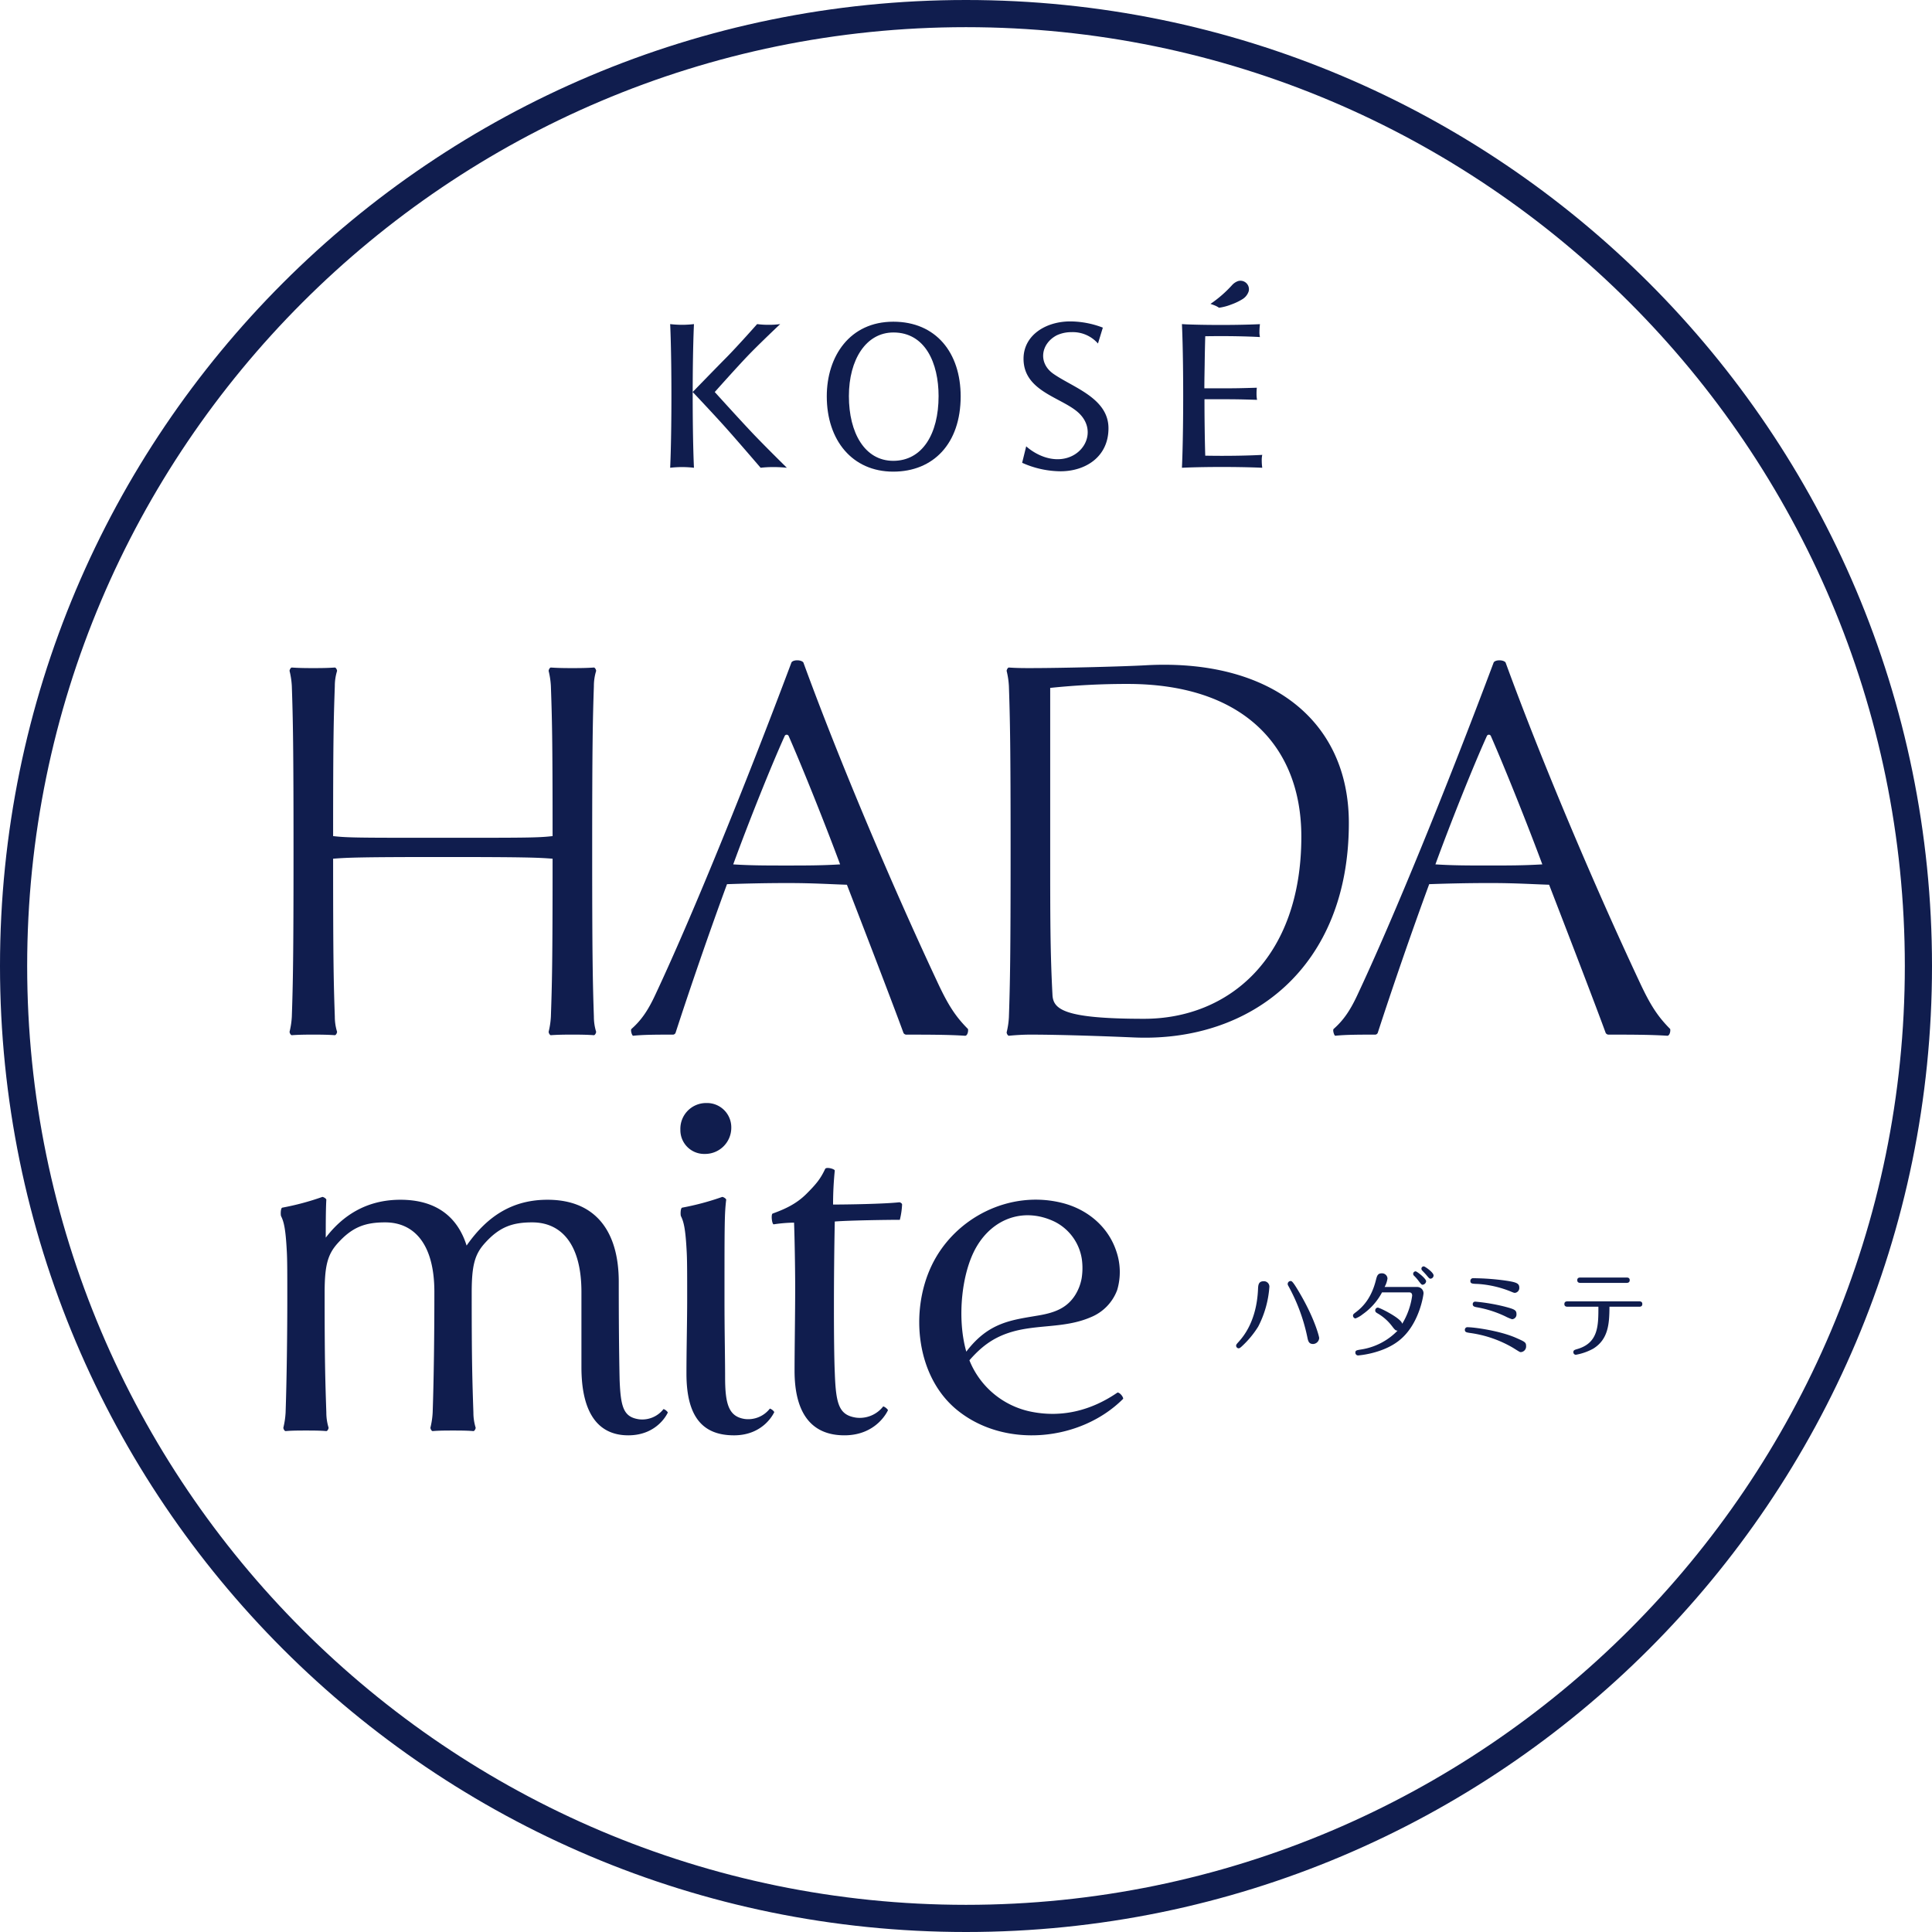
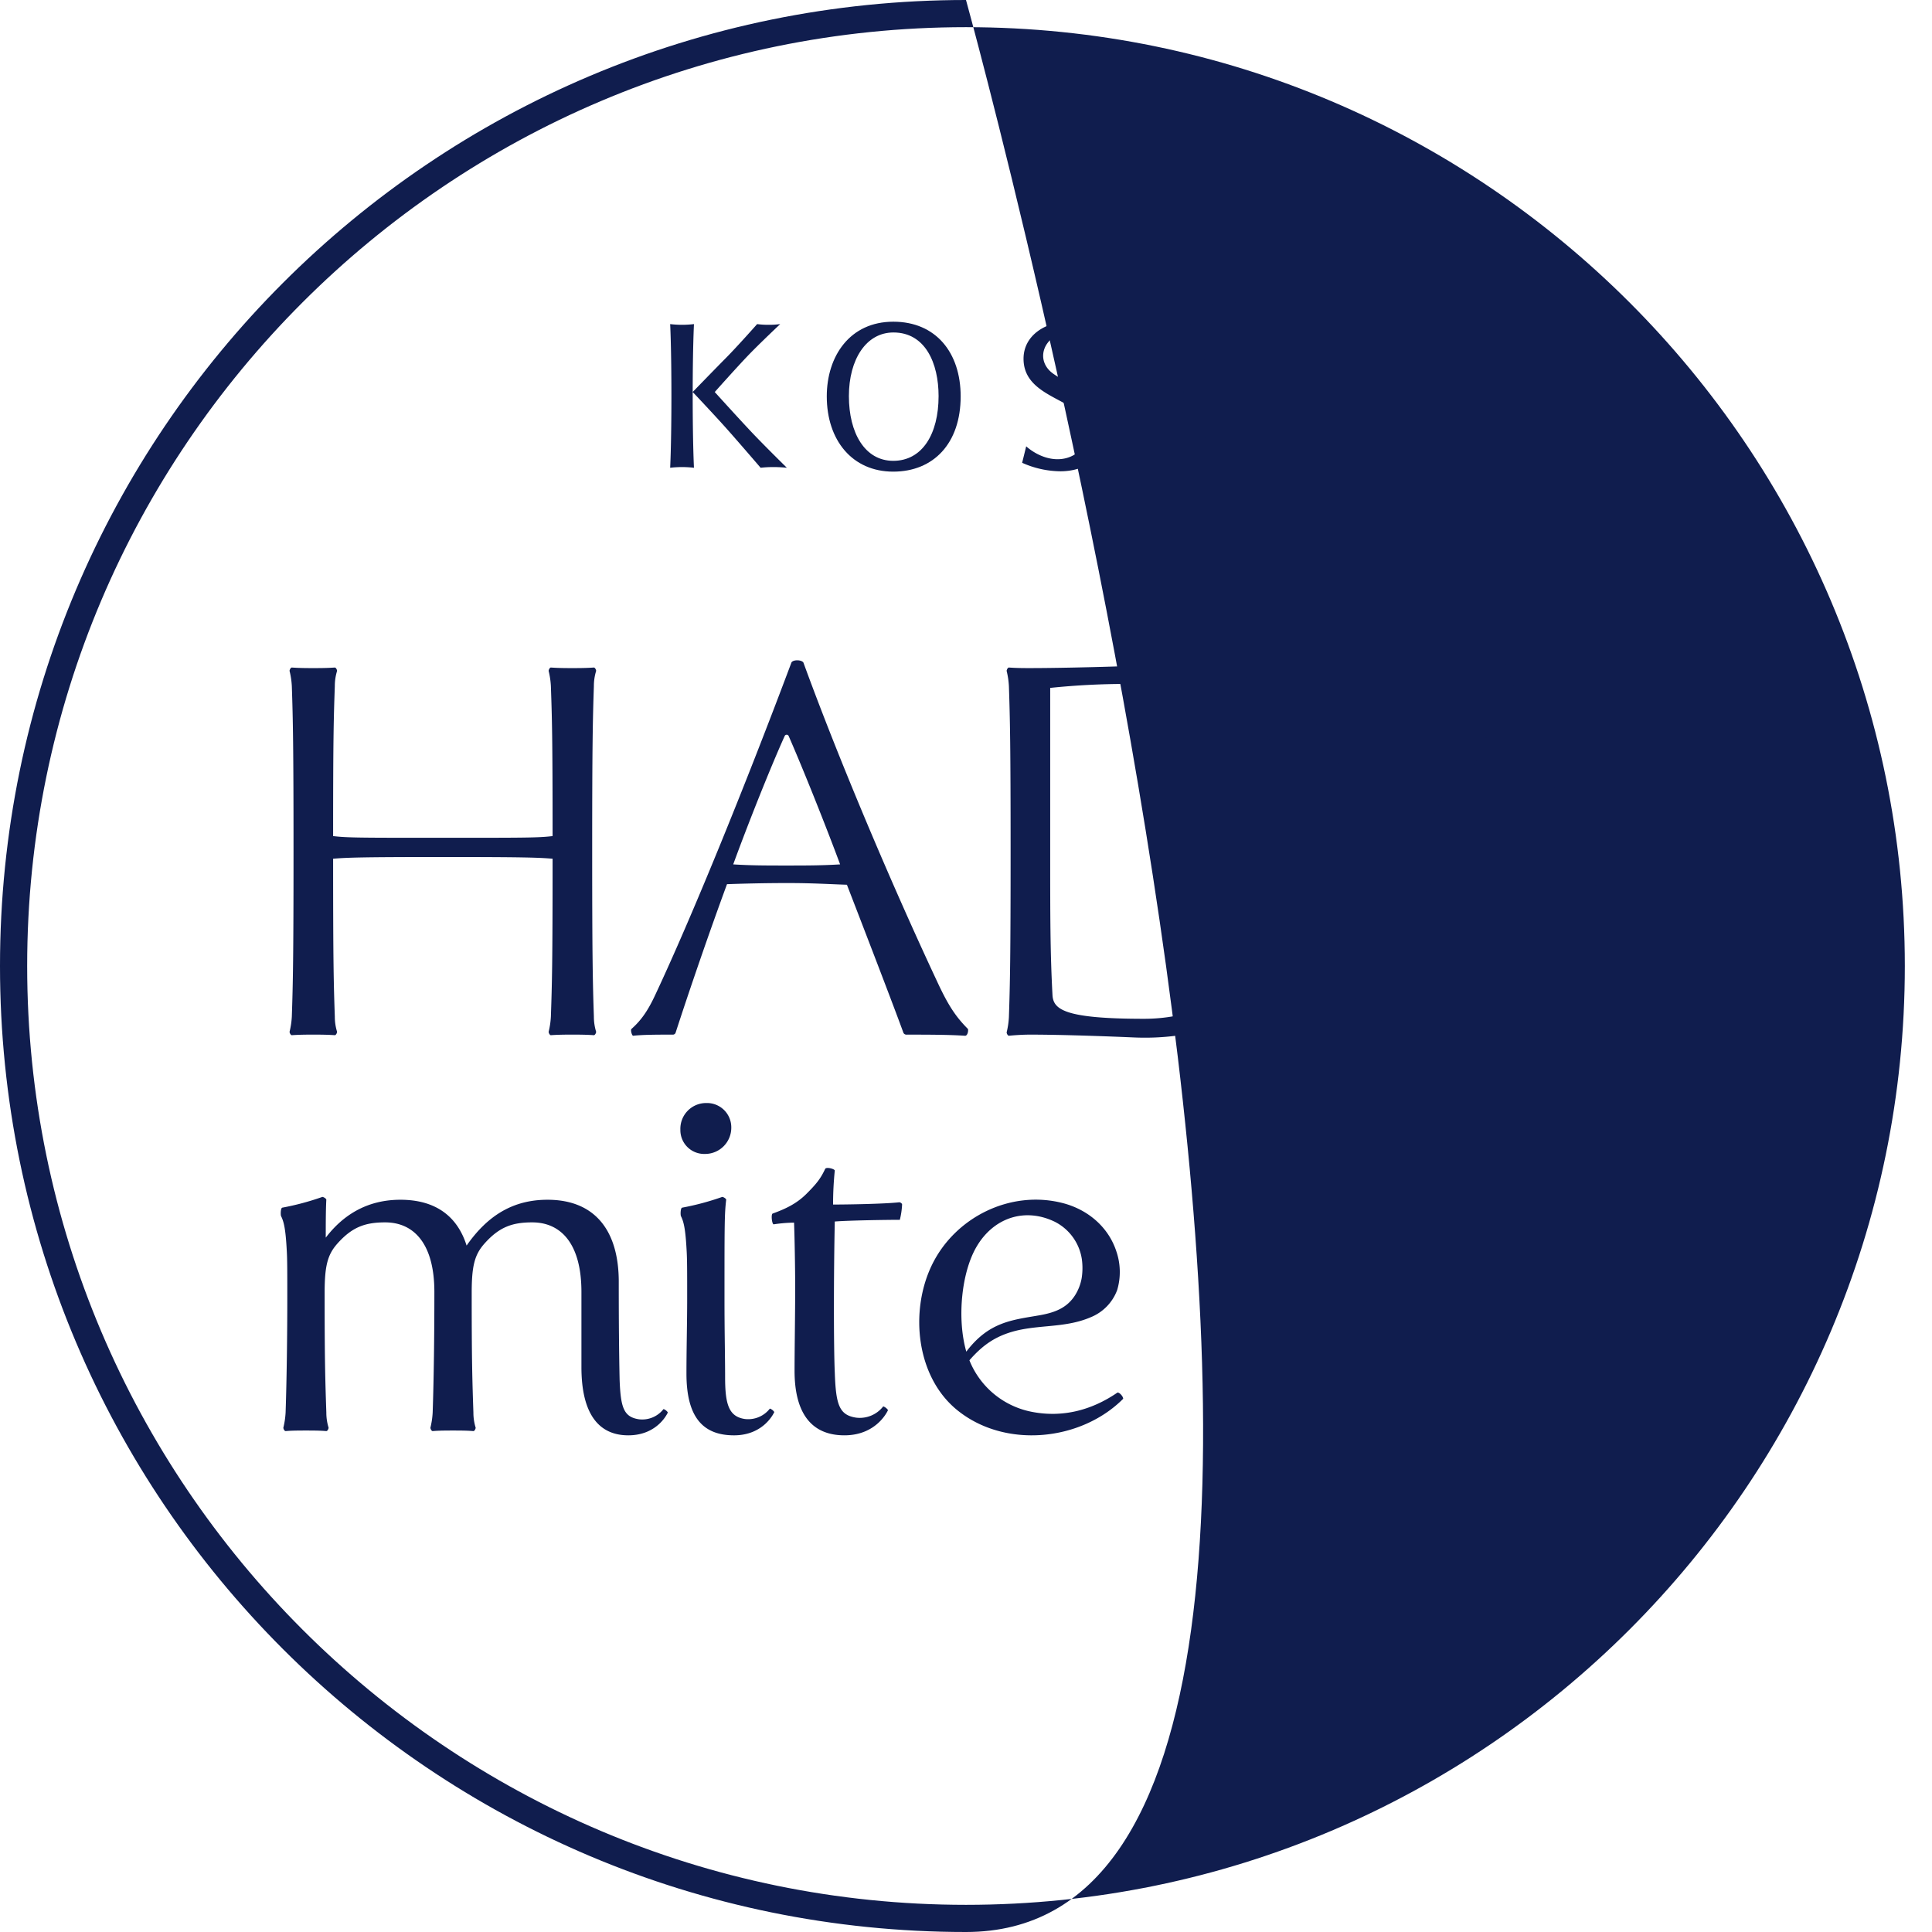
<svg xmlns="http://www.w3.org/2000/svg" width="640" height="640" viewBox="0 0 640 640">
  <rect x="0" y="0" width="640" height="640" fill="#808080" stroke="none" />
  <defs>
    <clipPath id="clip-path">
      <rect id="長方形_10841" data-name="長方形 10841" width="460.31" height="256.733" fill="none" />
    </clipPath>
    <clipPath id="clip-path-2">
      <rect id="長方形_10842" data-name="長方形 10842" width="196.138" height="63.237" fill="none" />
    </clipPath>
    <clipPath id="clip-LINE_icon">
      <rect width="640" height="640" />
    </clipPath>
  </defs>
  <g id="LINE_icon" clip-path="url(#clip-LINE_icon)">
    <rect width="640" height="640" fill="#fff" />
-     <path id="楕円形_474" data-name="楕円形 474" d="M320,9C148.514,9,9,148.514,9,320S148.514,631,320,631,631,491.486,631,320,491.486,9,320,9m0-9C496.731,0,640,143.269,640,320S496.731,640,320,640,0,496.731,0,320,143.269,0,320,0Z" fill="#101d4e" />
+     <path id="楕円形_474" data-name="楕円形 474" d="M320,9C148.514,9,9,148.514,9,320S148.514,631,320,631,631,491.486,631,320,491.486,9,320,9m0-9S496.731,640,320,640,0,496.731,0,320,143.269,0,320,0Z" fill="#101d4e" />
    <g id="グループ_105743" data-name="グループ 105743" transform="translate(93 218.738)">
      <g id="グループ_105742" data-name="グループ 105742" clip-path="url(#clip-path)">
-         <path id="パス_11799" data-name="パス 11799" d="M308.713,195.46a33.79,33.79,0,0,1-3.7,13.067,31.591,31.591,0,0,1-5.531,6.631c-.481.419-.661.55-.962.55a.871.871,0,0,1-.81-.907c0-.29.089-.42.991-1.422,1.294-1.488,5.771-6.567,6.252-17.143.061-1.455.12-2.75,1.9-2.75a1.8,1.8,0,0,1,1.864,1.974m12.533,16.367a60.543,60.543,0,0,0-6.1-16.53c-.271-.485-.36-.613-.36-.906a.971.971,0,0,1,.962-.97c.389,0,.722,0,3.487,4.819,4.657,8.12,5.98,13.714,5.98,14.038a2.1,2.1,0,0,1-1.984,2c-1.471,0-1.683-.937-1.984-2.457" transform="translate(18.778 12.2)" fill="#101d4e" />
        <path id="パス_11800" data-name="パス 11800" d="M343.741,197.462a20.573,20.573,0,0,1-6.4,7.245,8.464,8.464,0,0,1-2.4,1.391.923.923,0,0,1-.813-.938c0-.356.091-.485.993-1.165,2.345-1.779,5.139-4.721,6.613-10.673.329-1.294.57-2.167,1.892-2.167a1.809,1.809,0,0,1,1.923,1.714,8.315,8.315,0,0,1-.961,2.814h10.76a2.076,2.076,0,0,1,2.136,2.135c0,.292-1.174,9.251-7.065,14.717-1.322,1.23-4.177,3.558-9.92,5.015a31.491,31.491,0,0,1-4.629.808.909.909,0,0,1-.962-.939c0-.678.332-.776,1.654-1a21.317,21.317,0,0,0,12.324-6.274c-.661-.033-.873-.228-1.835-1.488a16.208,16.208,0,0,0-4.9-4.3c-.453-.291-.661-.453-.661-.907a.9.9,0,0,1,.841-.938c.69,0,7.965,3.656,8.085,5.37a24.272,24.272,0,0,0,3.306-9.316c0-.551-.18-1.1-.962-1.1Zm14.608-3.655a1.3,1.3,0,0,1-1.142,1.131c-.329,0-.45-.064-1.5-1.454a13.529,13.529,0,0,0-1.382-1.553.818.818,0,0,1,.572-1.425c.389,0,3.455,2.362,3.455,3.3m2.465-1.941a1.085,1.085,0,0,1-.991,1.067c-.392,0-.541-.195-1.414-1.229-.209-.259-1.111-1.2-1.383-1.487a.921.921,0,0,1-.24-.584.763.763,0,0,1,.813-.776c.33,0,3.215,1.973,3.215,3.008" transform="translate(21.075 11.912)" fill="#101d4e" />
        <path id="パス_11801" data-name="パス 11801" d="M385,215.633a38.486,38.486,0,0,0-14.488-4.981c-.962-.163-1.532-.226-1.532-1.035a.847.847,0,0,1,.991-.841c1.894,0,10.46,1.1,15.962,3.525,3.005,1.327,3.335,1.488,3.335,2.75a1.865,1.865,0,0,1-1.772,1.973c-.3,0-.332-.033-2.5-1.392m-.991-18.759a34.948,34.948,0,0,0-10.64-2.427c-2.016-.064-2.557-.1-2.557-1a.889.889,0,0,1,1.023-.906,81.559,81.559,0,0,1,10.551.776c3.7.551,4.63.906,4.63,2.362a1.628,1.628,0,0,1-1.414,1.714c-.361,0-.482-.065-1.592-.517m-1.534,8.344a36.549,36.549,0,0,0-9.619-3.072c-.629-.13-1.262-.259-1.262-1a.8.8,0,0,1,.9-.841,62.544,62.544,0,0,1,9.71,1.65c3.125.841,3.876,1.1,3.876,2.458a1.562,1.562,0,0,1-1.471,1.715,14.93,14.93,0,0,1-2.136-.906" transform="translate(23.273 12.145)" fill="#101d4e" />
        <path id="パス_11802" data-name="パス 11802" d="M401.1,202c-.33,0-1.111,0-1.111-.873,0-.906.751-.906,1.111-.906h23.626c.3,0,1.082,0,1.082.873,0,.906-.751.906-1.082.906h-9.8c-.029,5.6-.36,10.771-5.35,13.876a18.775,18.775,0,0,1-5.77,2.038.835.835,0,0,1-.842-.841c0-.647.36-.776,1.354-1.067,6.942-2.038,6.942-7.731,6.942-14.006Zm19.449-9.671c.33,0,1.082,0,1.082.873s-.753.906-1.082.906H405.34c-.332,0-1.082-.033-1.082-.906s.751-.873,1.082-.873Z" transform="translate(25.23 12.131)" fill="#101d4e" />
        <path id="パス_11803" data-name="パス 11803" d="M17.177,65.58c0,34.664.187,41.222.562,52.278a16.98,16.98,0,0,0,.749,5.06c0,.374-.375,1.124-.749,1.124-2.624-.188-5.059-.188-7.12-.188s-4.5,0-7.119.188c-.375,0-.751-.749-.751-1.124a26.657,26.657,0,0,0,.751-5.06c.375-11.056.561-20.051.561-54.713S3.875,19.486,3.5,8.431a26.643,26.643,0,0,0-.751-5.059c0-.374.375-1.124.751-1.124,2.623.187,5.059.187,7.119.187s4.5,0,7.12-.187c.374,0,.749.749.749,1.124a16.972,16.972,0,0,0-.749,5.059c-.375,10.868-.562,16.865-.562,49.654,4.685.563,8.994.563,36.351.563s31.666,0,36.351-.563c0-32.789-.188-38.786-.563-49.654a26.584,26.584,0,0,0-.748-5.059c0-.374.375-1.124.748-1.124,2.625.187,5.06.187,7.122.187s4.5,0,7.119-.187c.375,0,.749.749.749,1.124a17.007,17.007,0,0,0-.749,5.059c-.374,11.055-.561,20.05-.561,54.713s.187,43.657.561,54.713a17.015,17.015,0,0,0,.749,5.06c0,.374-.374,1.124-.749,1.124-2.623-.188-5.058-.188-7.119-.188s-4.5,0-7.122.188c-.373,0-.748-.749-.748-1.124a26.6,26.6,0,0,0,.748-5.06c.375-11.056.563-17.614.563-52.278-4.685-.374-8.994-.562-36.351-.562s-31.666.188-36.351.562" transform="translate(0.173 0.142)" fill="#101d4e" />
        <path id="パス_11804" data-name="パス 11804" d="M123.894,123.434a1.007,1.007,0,0,1-.749.561c-4.872,0-9.93,0-13.3.374-.375,0-.938-1.874-.562-2.247,3.185-2.811,5.434-6,7.87-11.242C128.952,85.772,146.565,42.675,162.3.7c.562-.937,3.185-.937,3.936,0C177.857,32.557,195.1,73.4,210.46,106.2c3.561,7.682,6,11.615,10.305,15.926.187.749-.186,2.247-.937,2.247-5.434-.374-12.929-.374-19.3-.374a1.136,1.136,0,0,1-1.124-.561c-3-8.244-11.055-29.23-18.737-49.092-5.81-.188-11.243-.562-19.675-.562-7.682,0-14.8.187-20.049.374-6,16.3-12.554,35.414-17.051,49.28m37.474-98.372a.72.72,0,0,0-1.311,0c-4.5,9.931-11.991,28.668-17.052,42.534,5.809.375,11.056.375,17.426.375,6.745,0,11.8,0,17.987-.375-4.872-13.116-12.366-31.854-17.051-42.534" transform="translate(6.885 0)" fill="#101d4e" />
        <path id="パス_11805" data-name="パス 11805" d="M339.555,53.831c0,47.779-32.416,72.7-71.2,71.013-8.62-.374-23.984-.937-34.289-.937-2.624,0-5.247.188-7.12.374-.375,0-.749-.747-.749-1.124a26.716,26.716,0,0,0,.749-5.058c.375-11.056.562-20.238.562-54.9s-.187-43.658-.562-54.713a26.716,26.716,0,0,0-.749-5.058c0-.375.374-1.125.749-1.125,2.624.187,4.871.187,7.12.187,11.055,0,31.854-.561,38.225-.937,40.659-2.248,67.266,17.8,67.266,52.278m-15.739,4.5c0-30.168-19.487-50.591-57.524-50.591a242.928,242.928,0,0,0-25.67,1.311V63.2c0,21.547,0,33.354.749,47.406.187,4.872,3.56,8.058,30.354,8.058,27.919,0,52.091-20.051,52.091-60.335" transform="translate(14.267 0.087)" fill="#101d4e" />
        <path id="パス_11806" data-name="パス 11806" d="M342.7,123.434a1.007,1.007,0,0,1-.749.561c-4.872,0-9.93,0-13.3.374-.375,0-.938-1.874-.562-2.247,3.185-2.811,5.434-6,7.87-11.242,11.8-25.108,29.416-68.2,45.156-110.177.562-.937,3.185-.937,3.935,0,11.617,31.854,28.856,72.7,44.22,105.493,3.561,7.682,6,11.615,10.305,15.926.187.749-.186,2.247-.937,2.247-5.434-.374-12.929-.374-19.3-.374a1.136,1.136,0,0,1-1.124-.561c-3-8.244-11.055-29.23-18.737-49.092-5.81-.188-11.243-.562-19.675-.562-7.682,0-14.8.187-20.049.374-6,16.3-12.554,35.414-17.051,49.28m37.474-98.372a.72.72,0,0,0-1.311,0c-4.5,9.931-11.991,28.668-17.052,42.534,5.809.375,11.056.375,17.426.375,6.745,0,11.8,0,17.987-.375-4.872-13.116-12.366-31.854-17.051-42.534" transform="translate(20.687 0)" fill="#101d4e" />
        <path id="パス_11807" data-name="パス 11807" d="M153.644,176.863c-.562,0-.937-3.186-.375-3.56,4.124-1.5,7.87-3.186,11.243-6.558s4.684-5.06,6.183-8.243c.375-.751,3.186,0,3.186.561a110.019,110.019,0,0,0-.563,11.242c4.5,0,16.865-.188,21.924-.749.374,0,.937.376.937.749a25.486,25.486,0,0,1-.748,5.06c-4.311,0-16.865.186-21.549.562-.375,17.987-.375,41.595,0,50.027.374,10.494,1.359,14.1,7.1,14.948a9.842,9.842,0,0,0,8.951-3.737,3.2,3.2,0,0,1,1.58,1.238s-3.552,8.35-14.446,8.35c-11.055,0-16.509-7.5-16.509-21.385,0-6.842.206-18.9.206-27.521,0-6.37-.186-16.865-.373-21.549a48.855,48.855,0,0,0-6.746.562" transform="translate(9.65 9.978)" fill="#101d4e" />
        <path id="パス_11808" data-name="パス 11808" d="M266.026,232.908c-.529-.686-1.154-1.028-1.415-.932-8.437,5.782-18.025,8.353-28.212,6.4a27.974,27.974,0,0,1-20.81-17.079l.118-.172c3.717-4.208,7.408-7.12,12.892-8.943,8.932-2.968,18.195-1.322,27.117-5.15a15.577,15.577,0,0,0,8.822-9.05,21.068,21.068,0,0,0-.267-12.747c-2.663-8.2-9.559-13.927-17.786-16.044-17.4-4.476-35.942,4.786-43.529,20.935-7.112,15.137-4.989,36.518,8.462,47.553,15.782,12.948,40.991,10.464,55.08-3.632.063-.086-.017-.541-.473-1.136M252.749,194.16a15.652,15.652,0,0,1-2.1,5.458c-2.635,4.2-6.526,5.826-11.923,6.76-9.033,1.564-16.669,2.145-24.178,12.031-3.129-10.961-1.6-26.174,3.365-34.7,5.63-9.664,15.984-13.126,25.916-8.341a16.672,16.672,0,0,1,8.992,12.39,21.44,21.44,0,0,1-.068,6.4" transform="translate(12.55 10.601)" fill="#101d4e" />
        <path id="パス_11809" data-name="パス 11809" d="M132.584,154.817a8.68,8.68,0,0,0,8.808-8.805,8.041,8.041,0,0,0-8.245-8.058,8.526,8.526,0,0,0-8.619,8.805,7.884,7.884,0,0,0,8.057,8.058" transform="translate(7.855 8.701)" fill="#101d4e" />
        <path id="パス_11810" data-name="パス 11810" d="M154.172,237.326a9.09,9.09,0,0,1-8.269,3.453c-5.3-.782-6.56-4.765-6.56-13.81,0-6.507-.205-15-.205-26.03,0-24.735,0-28.106.563-32.79,0-.376-.938-.939-1.313-.939a87.447,87.447,0,0,1-13.3,3.56c-.562.188-.562,2.436-.374,2.81.938,1.874,1.5,4.31,1.873,11.244.188,3,.188,6.932.188,16.114,0,7.523-.237,16.852-.237,24.819,0,14.508,5.538,20.429,15.751,20.429,10.064,0,13.346-7.716,13.346-7.716a2.958,2.958,0,0,0-1.46-1.144" transform="translate(7.859 10.547)" fill="#101d4e" />
        <path id="パス_11811" data-name="パス 11811" d="M126.8,237.482a8.933,8.933,0,0,1-8.124,3.392c-5.108-.754-6.064-3.953-6.419-13.046-.189-8.859-.285-19.2-.285-32.512,0-16.487-7.5-27.167-23.611-27.167-11.429,0-19.861,5.245-26.794,15.175-3-9.556-10.118-15.175-21.923-15.175-11.429,0-19.3,5.431-24.734,12.554,0-4.125,0-9.183.188-12.554,0-.377-.938-.939-1.312-.939a87.491,87.491,0,0,1-13.3,3.56c-.562.188-.562,2.436-.374,2.81.938,1.873,1.5,4.31,1.873,11.244.188,3,.188,6.931.188,16.114,0,11.615-.188,26.6-.562,37.662a26.684,26.684,0,0,1-.749,5.06c0,.373.375,1.124.749,1.124,2.061-.188,4.684-.188,6.745-.188s4.685,0,6.746.188c.373,0,.748-.751.748-1.124a16.991,16.991,0,0,1-.748-5.06c-.375-11.057-.563-17.426-.563-39.536,0-8.995.937-12.742,4.31-16.49,4.872-5.434,9.183-6.931,15.741-6.931,9.555,0,16.3,7.119,16.3,23.047,0,14.99-.187,28.853-.562,39.91a26.611,26.611,0,0,1-.748,5.06c0,.373.374,1.124.748,1.124,2.061-.188,4.686-.188,6.746-.188s4.684,0,6.745.188c.375,0,.751-.751.751-1.124a16.981,16.981,0,0,1-.751-5.06c-.375-11.057-.562-17.426-.562-39.536,0-8.995.938-12.742,4.311-16.49,4.87-5.434,9.181-6.931,15.739-6.931,9.556,0,16.3,7.119,16.3,23.047v24.92c0,15.189,5.528,22.575,15.518,22.575,9.888,0,13.112-7.58,13.112-7.58a2.907,2.907,0,0,0-1.434-1.124" transform="translate(0 10.547)" fill="#101d4e" />
      </g>
    </g>
    <g id="グループ_105745" data-name="グループ 105745" transform="translate(222 93)">
      <g id="グループ_105744" data-name="グループ 105744" transform="translate(0 -0.001)" clip-path="url(#clip-path-2)">
        <path id="パス_11812" data-name="パス 11812" d="M119.5,29.973c-5.136-3.577-4.19-9.977,1.113-12.764a11.4,11.4,0,0,1,4.818-1.038,11.076,11.076,0,0,1,8.83,3.768l1.613-5.269a30.427,30.427,0,0,0-10.812-2.059c-8.1,0-15.457,4.583-15.457,12.365,0,10.546,11.9,12.639,17.714,17.459,7.292,6.042,2.421,15.825-6.438,15.825-5.949,0-10.392-4.274-10.392-4.274l-1.347,5.458a31.651,31.651,0,0,0,12.7,2.816c8.225,0,15.9-4.723,15.9-14.26,0-9.993-11.714-13.47-18.245-18.027" transform="translate(7.455 0.862)" fill="#101d4e" />
        <path id="パス_11813" data-name="パス 11813" d="M70.605,12.7c-14.392,0-22.041,11.41-22.041,24.731,0,14.532,8.438,24.938,22.016,24.938,13.275,0,22.335-9.283,22.335-24.938C92.915,22.941,84.7,12.7,70.605,12.7M70.58,58.789c-9.413,0-14.689-9.231-14.689-21.444,0-12.07,5.66-21.076,14.758-21.076,10.574,0,14.952,10.2,14.952,21.076,0,12.526-5.375,21.444-15.02,21.444" transform="translate(3.317 0.868)" fill="#101d4e" />
        <path id="パス_11814" data-name="パス 11814" d="M26.834,49.085c-4.248-4.5-12.063-13.14-12.063-13.14s6.9-7.753,10.747-11.792S36.45,13.444,36.45,13.444h-.012a27.111,27.111,0,0,1-3.814.233,28,28,0,0,1-3.814-.233c-.01.005-6.413,7.259-10.328,11.212S7.522,35.881,7.464,35.934c.021-15.011.422-22.49.422-22.49a34.393,34.393,0,0,1-3.948.233A34.032,34.032,0,0,1,0,13.444s.416,7.9.416,23.8C.416,53.093,0,60.991,0,61.035a34.731,34.731,0,0,1,3.938-.229,35.026,35.026,0,0,1,3.948.229c-.005-.044-.422-7.942-.422-23.8V35.945C7.522,36,14.88,43.767,19.1,48.529c4.041,4.556,10.866,12.506,10.866,12.506a35.69,35.69,0,0,1,4.242-.229,42.2,42.2,0,0,1,4.45.229s-7.581-7.443-11.826-11.95" transform="translate(0 0.919)" fill="#101d4e" />
        <path id="パス_11815" data-name="パス 11815" d="M185.3,56.764s-4.973.317-13.384.317c-2.012,0-3.9-.025-5.5-.051-.071-2.273-.15-5.618-.2-9.784-.035-2.57-.056-5.61-.056-8.905.646-.007,1.358-.007,2.157-.007,7.673,0,8.426-.009,15.263.2a9.9,9.9,0,0,1-.175-2,15.9,15.9,0,0,1,.1-2.014c-6.81.206-7.573.2-15.233.2-.8,0-1.513,0-2.155-.009.007-2.754.063-5.331.1-7.548.051-4.133.131-7.43.2-9.695,1.507-.021,3.263-.044,5.112-.044,8.163,0,13.008.314,13.008.314a6.964,6.964,0,0,1-.165-1.821,19.745,19.745,0,0,1,.165-2.456s-4.845.267-13.008.267c-5.41,0-9.319-.118-11.3-.193l-1.536-.091v.017l0,.033c.026.531.413,8.4.413,23.744,0,15.9-.417,23.8-.417,23.8s4.81-.266,13.226-.266c8.4,0,13.368.265,13.382.266a17.9,17.9,0,0,1-.167-2.367,8.131,8.131,0,0,1,.169-1.912" transform="translate(10.84 0.919)" fill="#101d4e" />
        <path id="パス_11816" data-name="パス 11816" d="M170.352,8.932a6.919,6.919,0,0,0-1.277-.7c-.768-.32-1.537-.562-1.537-.562a39.75,39.75,0,0,0,7.154-6.221A4.859,4.859,0,0,1,176.635.127,2.808,2.808,0,0,1,180.2,3.49a4.793,4.793,0,0,1-2.21,2.7,18.955,18.955,0,0,1-3.543,1.671,17.679,17.679,0,0,1-3.584,1.008c-.122.022-.513.065-.513.065" transform="translate(11.444 0.001)" fill="#101d4e" />
      </g>
    </g>
  </g>
</svg>